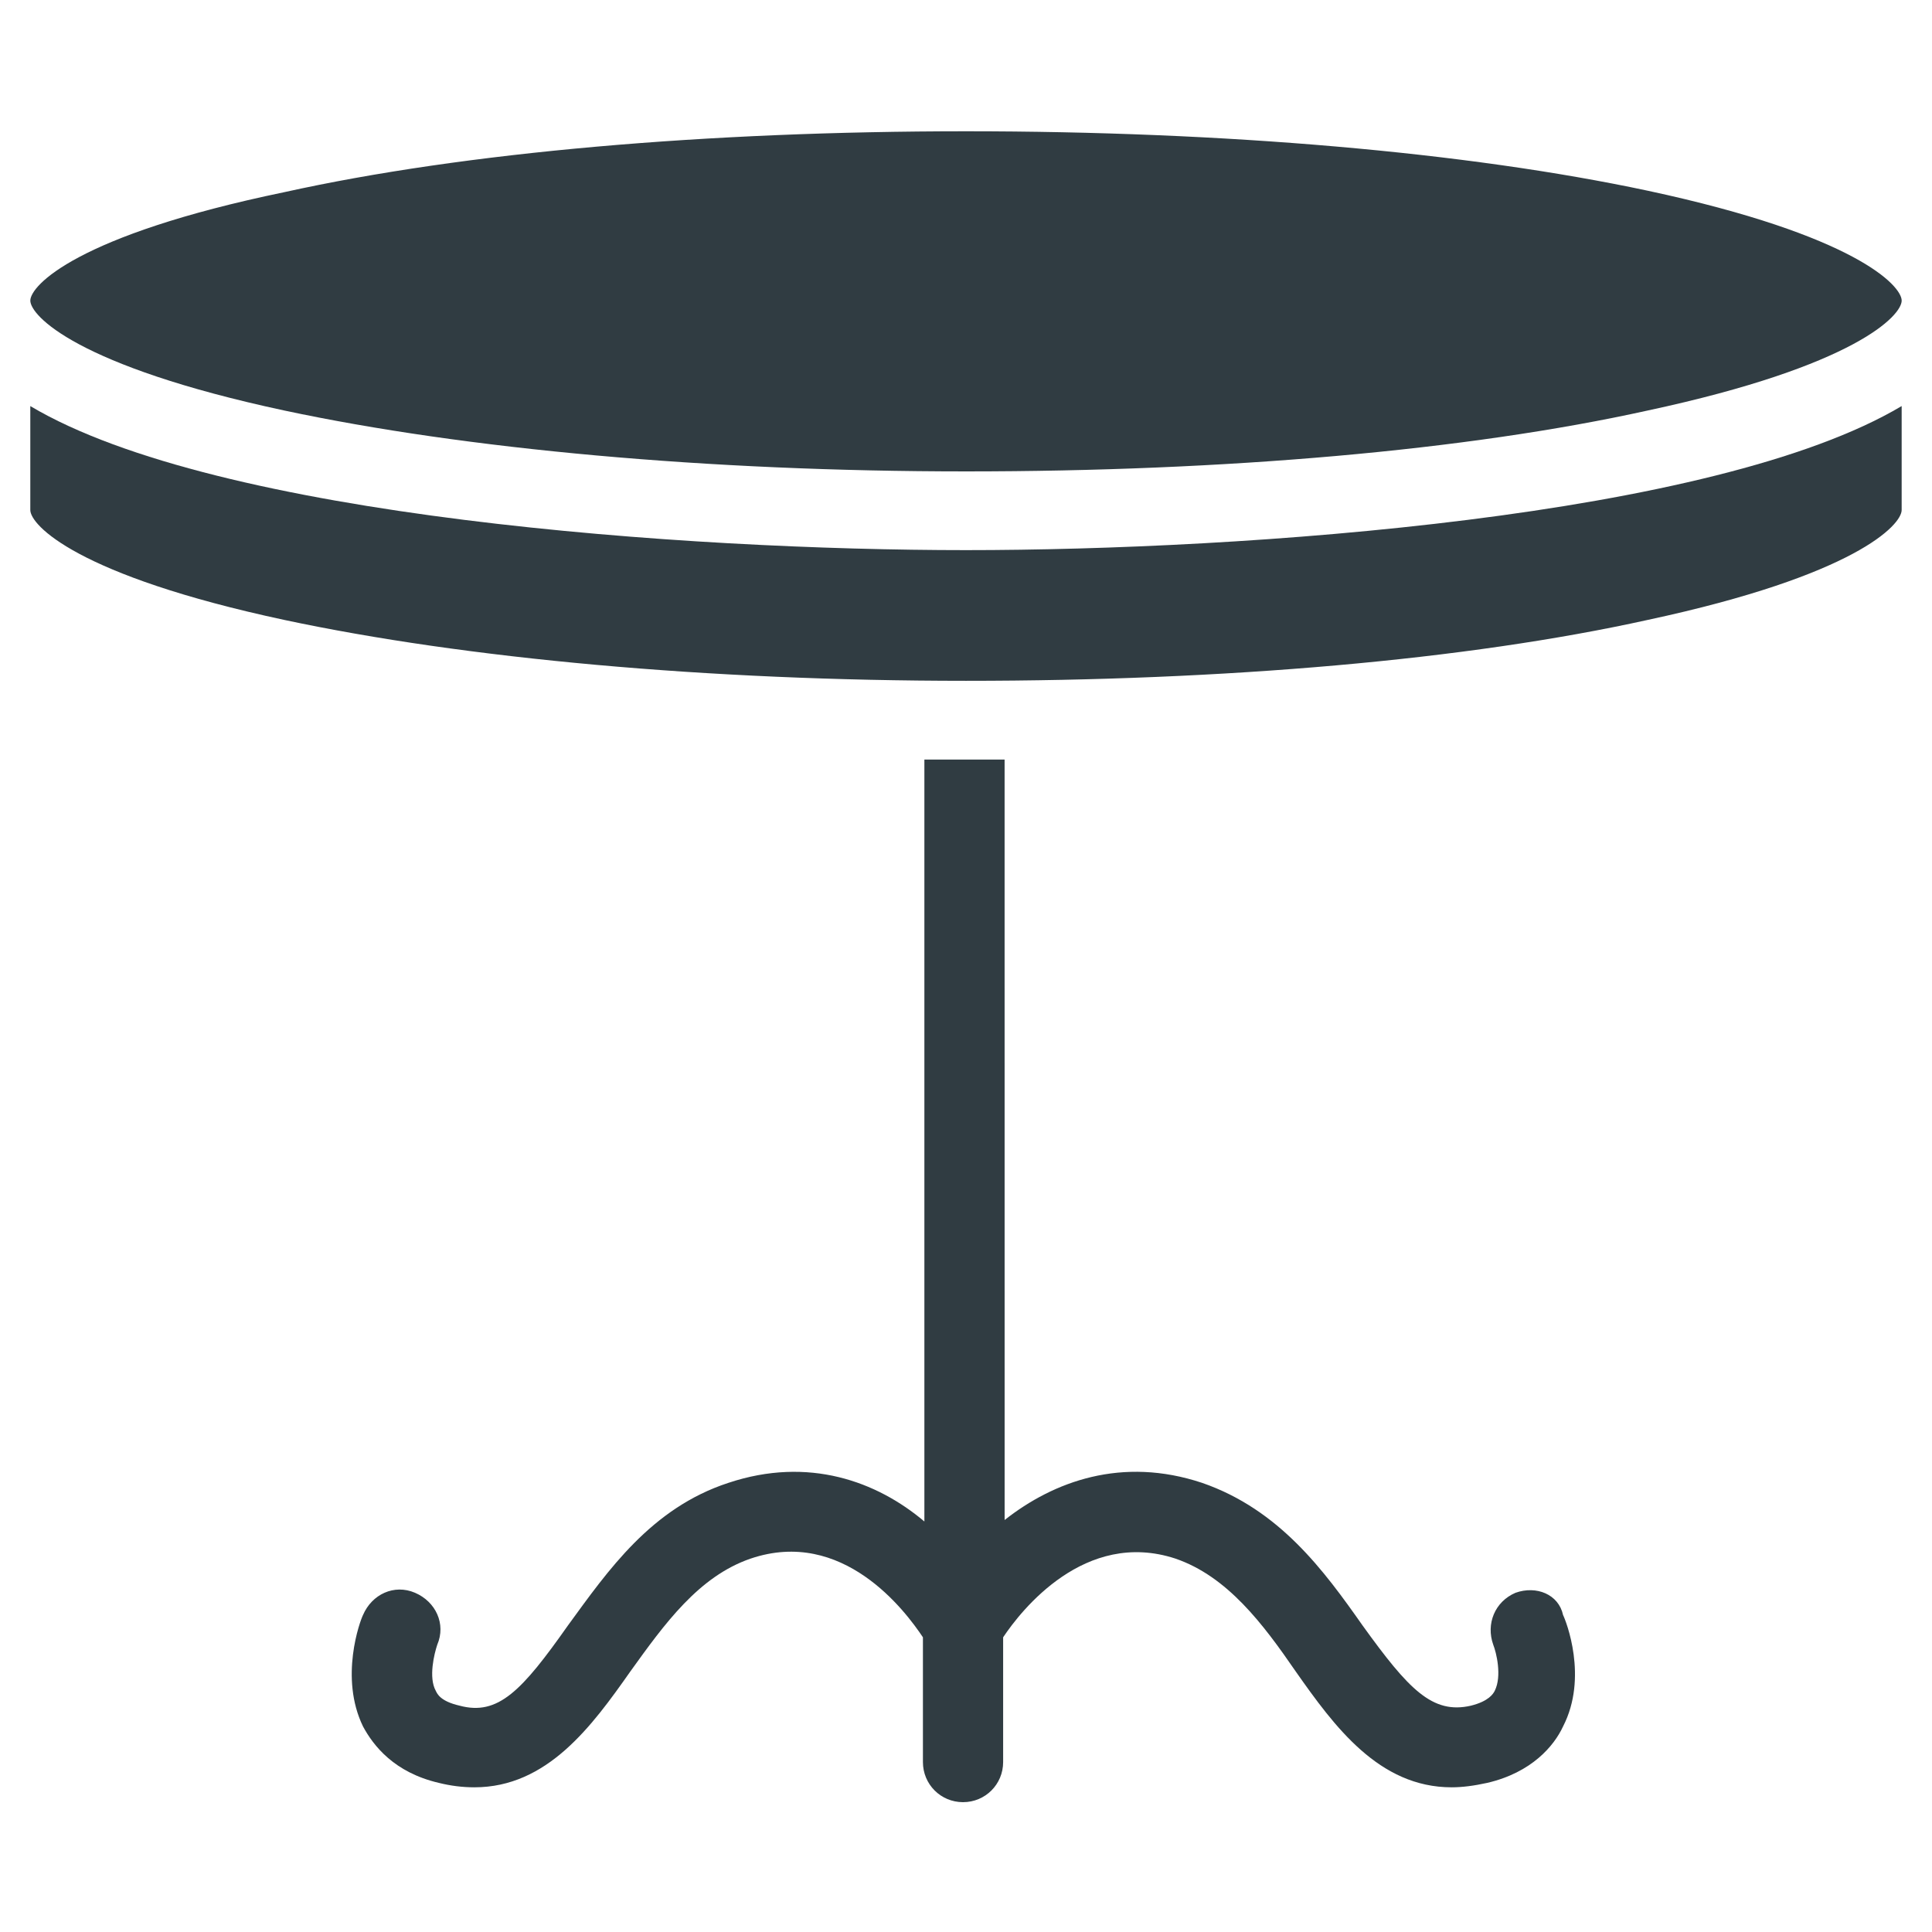
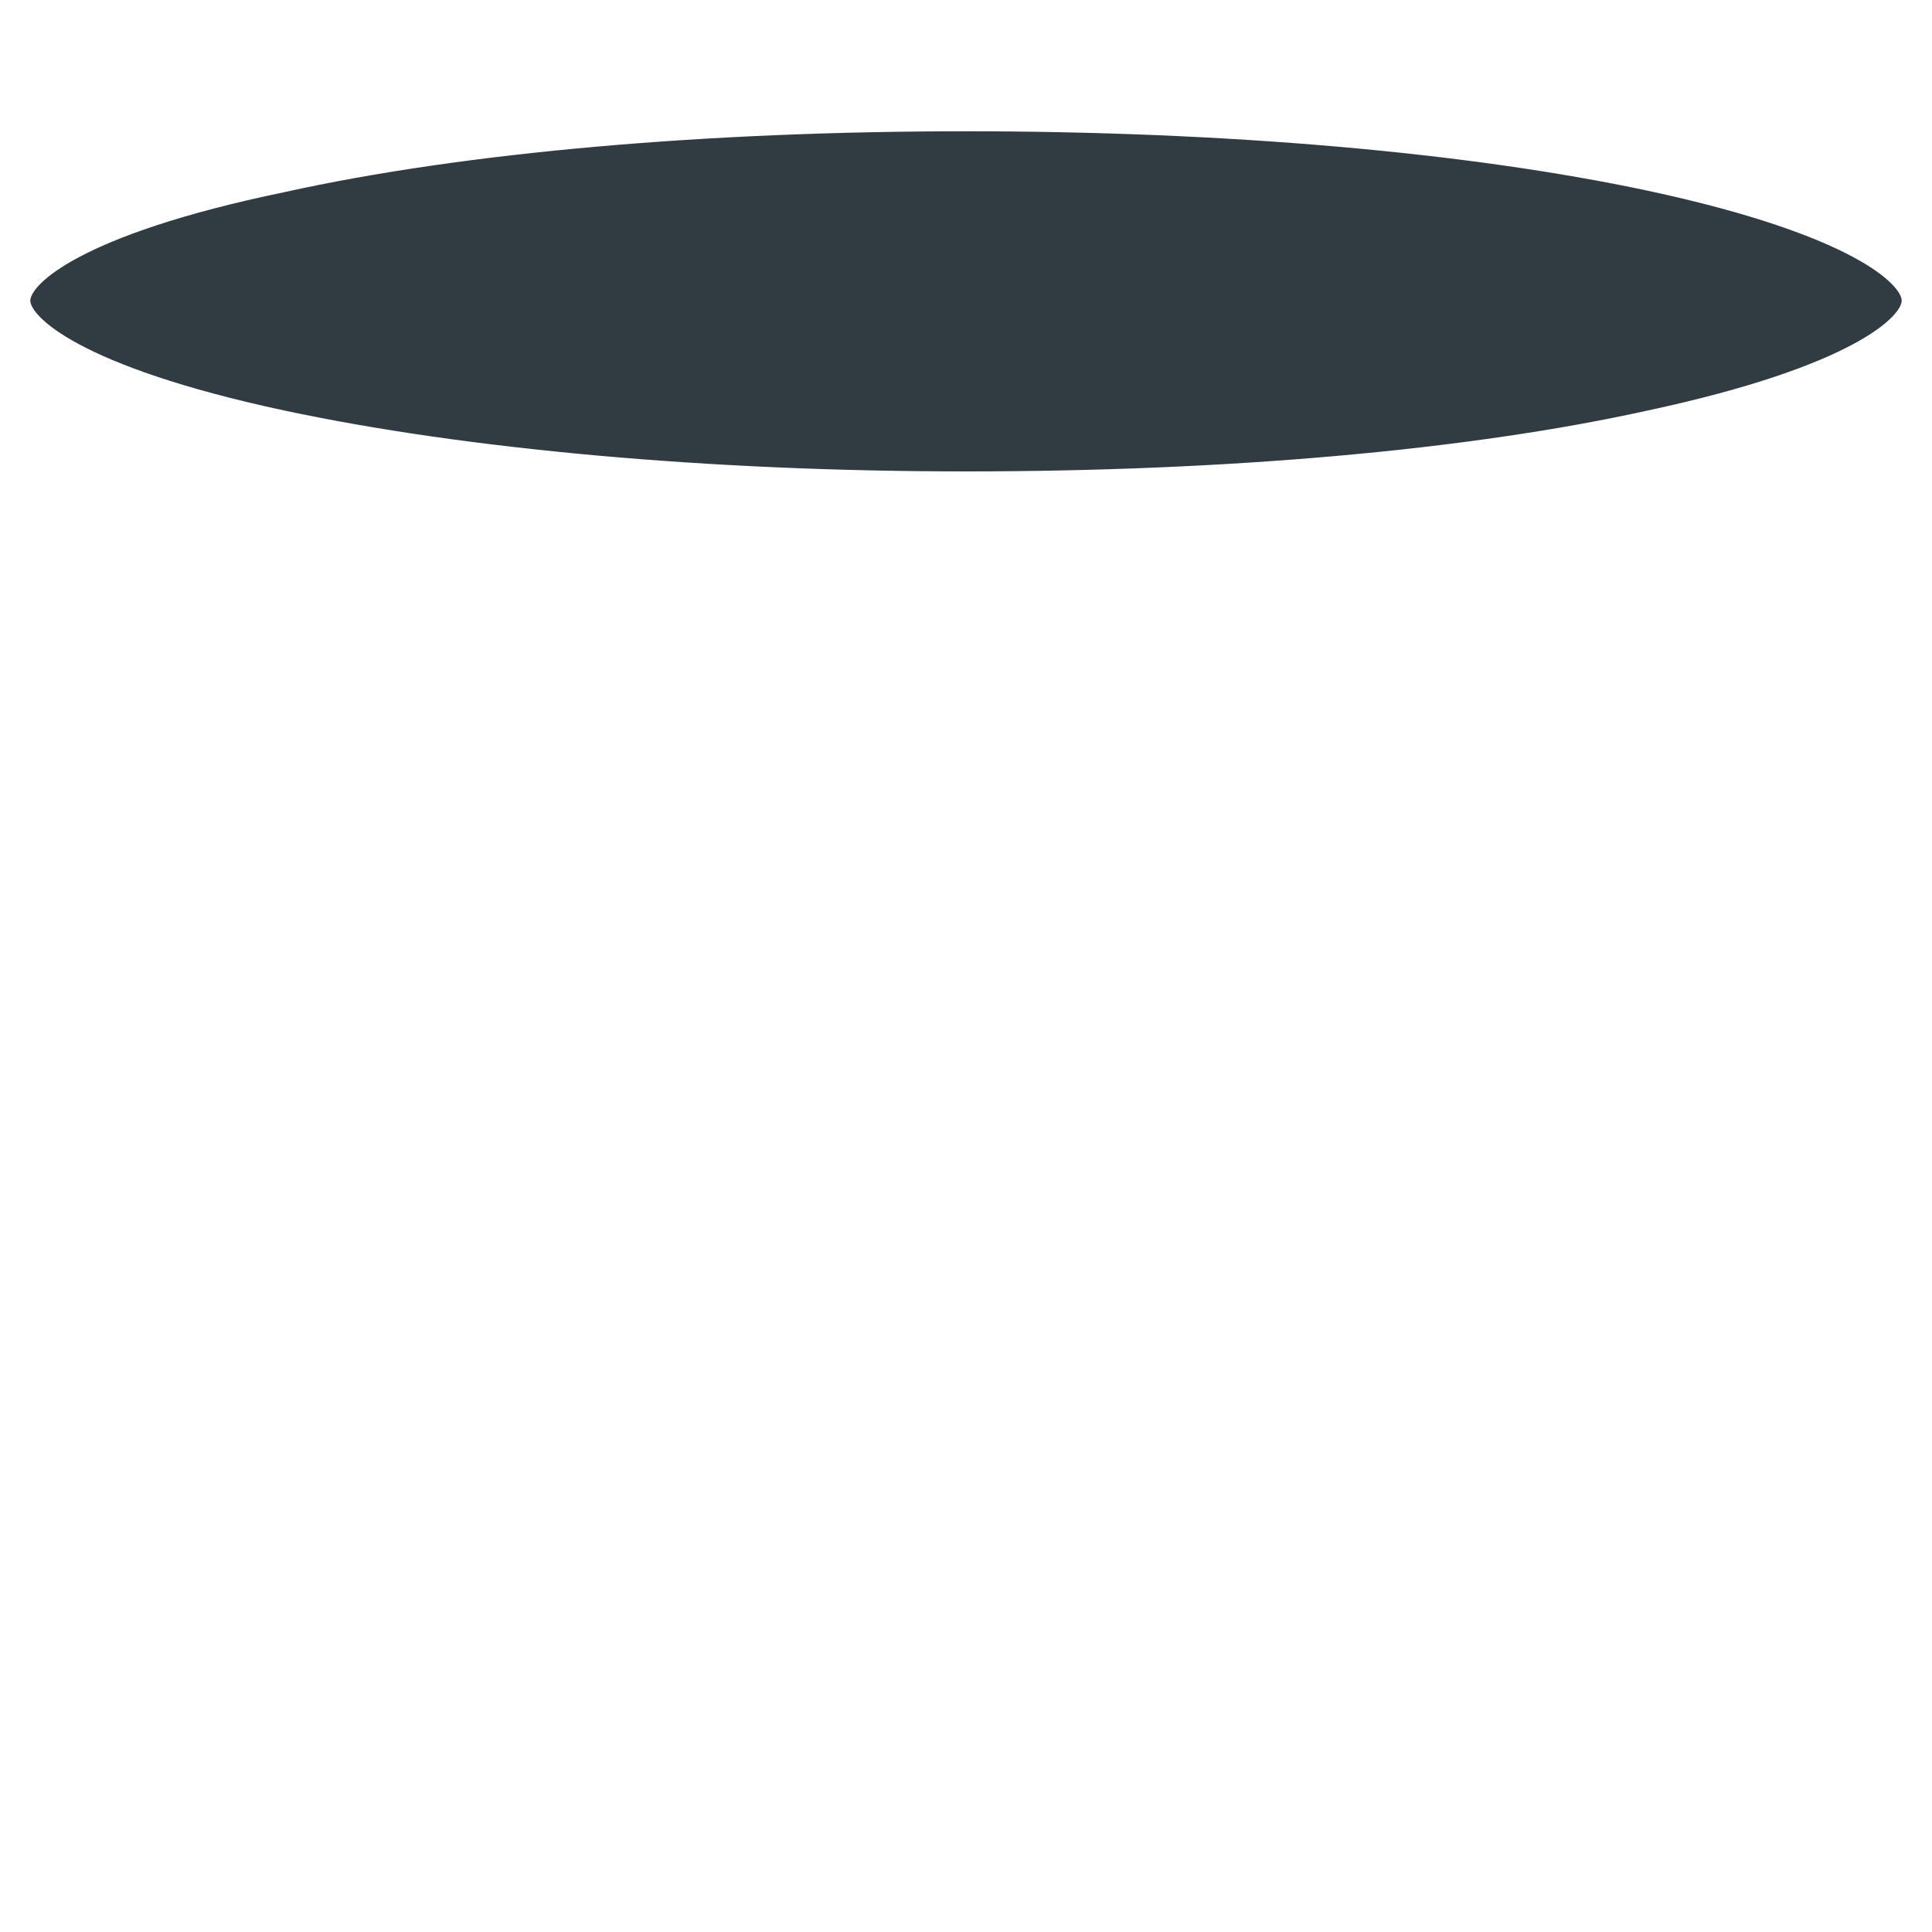
<svg xmlns="http://www.w3.org/2000/svg" width="800px" height="800px" version="1.1" viewBox="144 144 512 512">
  <g fill="#303c42">
-     <path d="m152.03 251.61v27.551c0 3.938 12.203 17.32 67.305 29.125 48.02 10.234 112.18 16.137 180.66 16.137s132.64-5.512 180.66-16.137c55.105-11.809 67.305-25.191 67.305-29.125v-27.551c-49.594 29.523-174.37 38.18-247.97 38.18-73.605 0-198.38-8.656-247.97-38.18z" />
    <path d="m219.34 252.79c48.02 10.234 112.18 16.137 180.66 16.137s132.64-5.512 180.66-16.137c55.105-11.809 67.305-25.191 67.305-29.125 0-3.938-12.203-17.32-67.305-29.125-48.023-10.238-112.18-15.75-180.66-15.75-68.488 0-132.64 5.512-180.66 16.137-55.105 11.418-67.305 24.801-67.305 28.734 0 3.938 12.199 17.32 67.305 29.129z" />
-     <path d="m545.63 566.1c-5.512 2.363-7.871 8.266-5.902 13.777 0.789 1.969 2.363 8.266 0.395 12.203-0.395 0.789-1.574 2.754-6.297 3.938-10.234 2.363-16.531-4.328-28.734-21.254-10.234-14.562-22.043-30.699-42.508-37.785-21.254-7.086-39.359-0.395-52.348 9.84l-0.008-201.53h-10.629-10.629v201.92c-12.59-10.629-30.695-17.32-51.949-10.234-20.469 6.691-31.883 23.223-42.508 37.785-12.203 17.32-18.5 24.008-28.734 21.254-5.117-1.18-5.902-3.148-6.297-3.938-1.969-3.543-0.395-9.84 0.395-12.203 2.363-5.512-0.395-11.414-5.902-13.777-5.512-2.363-11.414 0.395-13.777 5.902-0.789 1.574-6.297 16.531 0 29.52 2.754 5.117 8.266 12.203 20.074 14.957 3.148 0.789 6.297 1.18 9.445 1.18 19.285 0 31.094-16.137 41.328-30.699 9.055-12.594 18.105-25.191 31.883-29.914 24.402-8.266 40.934 13.777 45.656 20.859v33.062c0 5.902 4.723 10.629 10.629 10.629 5.902 0 10.629-4.723 10.629-10.629v-33.062c4.723-7.086 21.648-28.734 45.656-20.859 13.777 4.723 23.223 17.32 31.883 29.914 10.234 14.562 22.043 30.699 41.328 30.699 2.754 0 5.902-0.395 9.445-1.18 11.809-2.754 17.711-9.84 20.074-14.957 6.691-12.988 0.789-27.945 0-29.52-1.184-5.504-7.09-7.867-12.598-5.898z" />
  </g>
</svg>